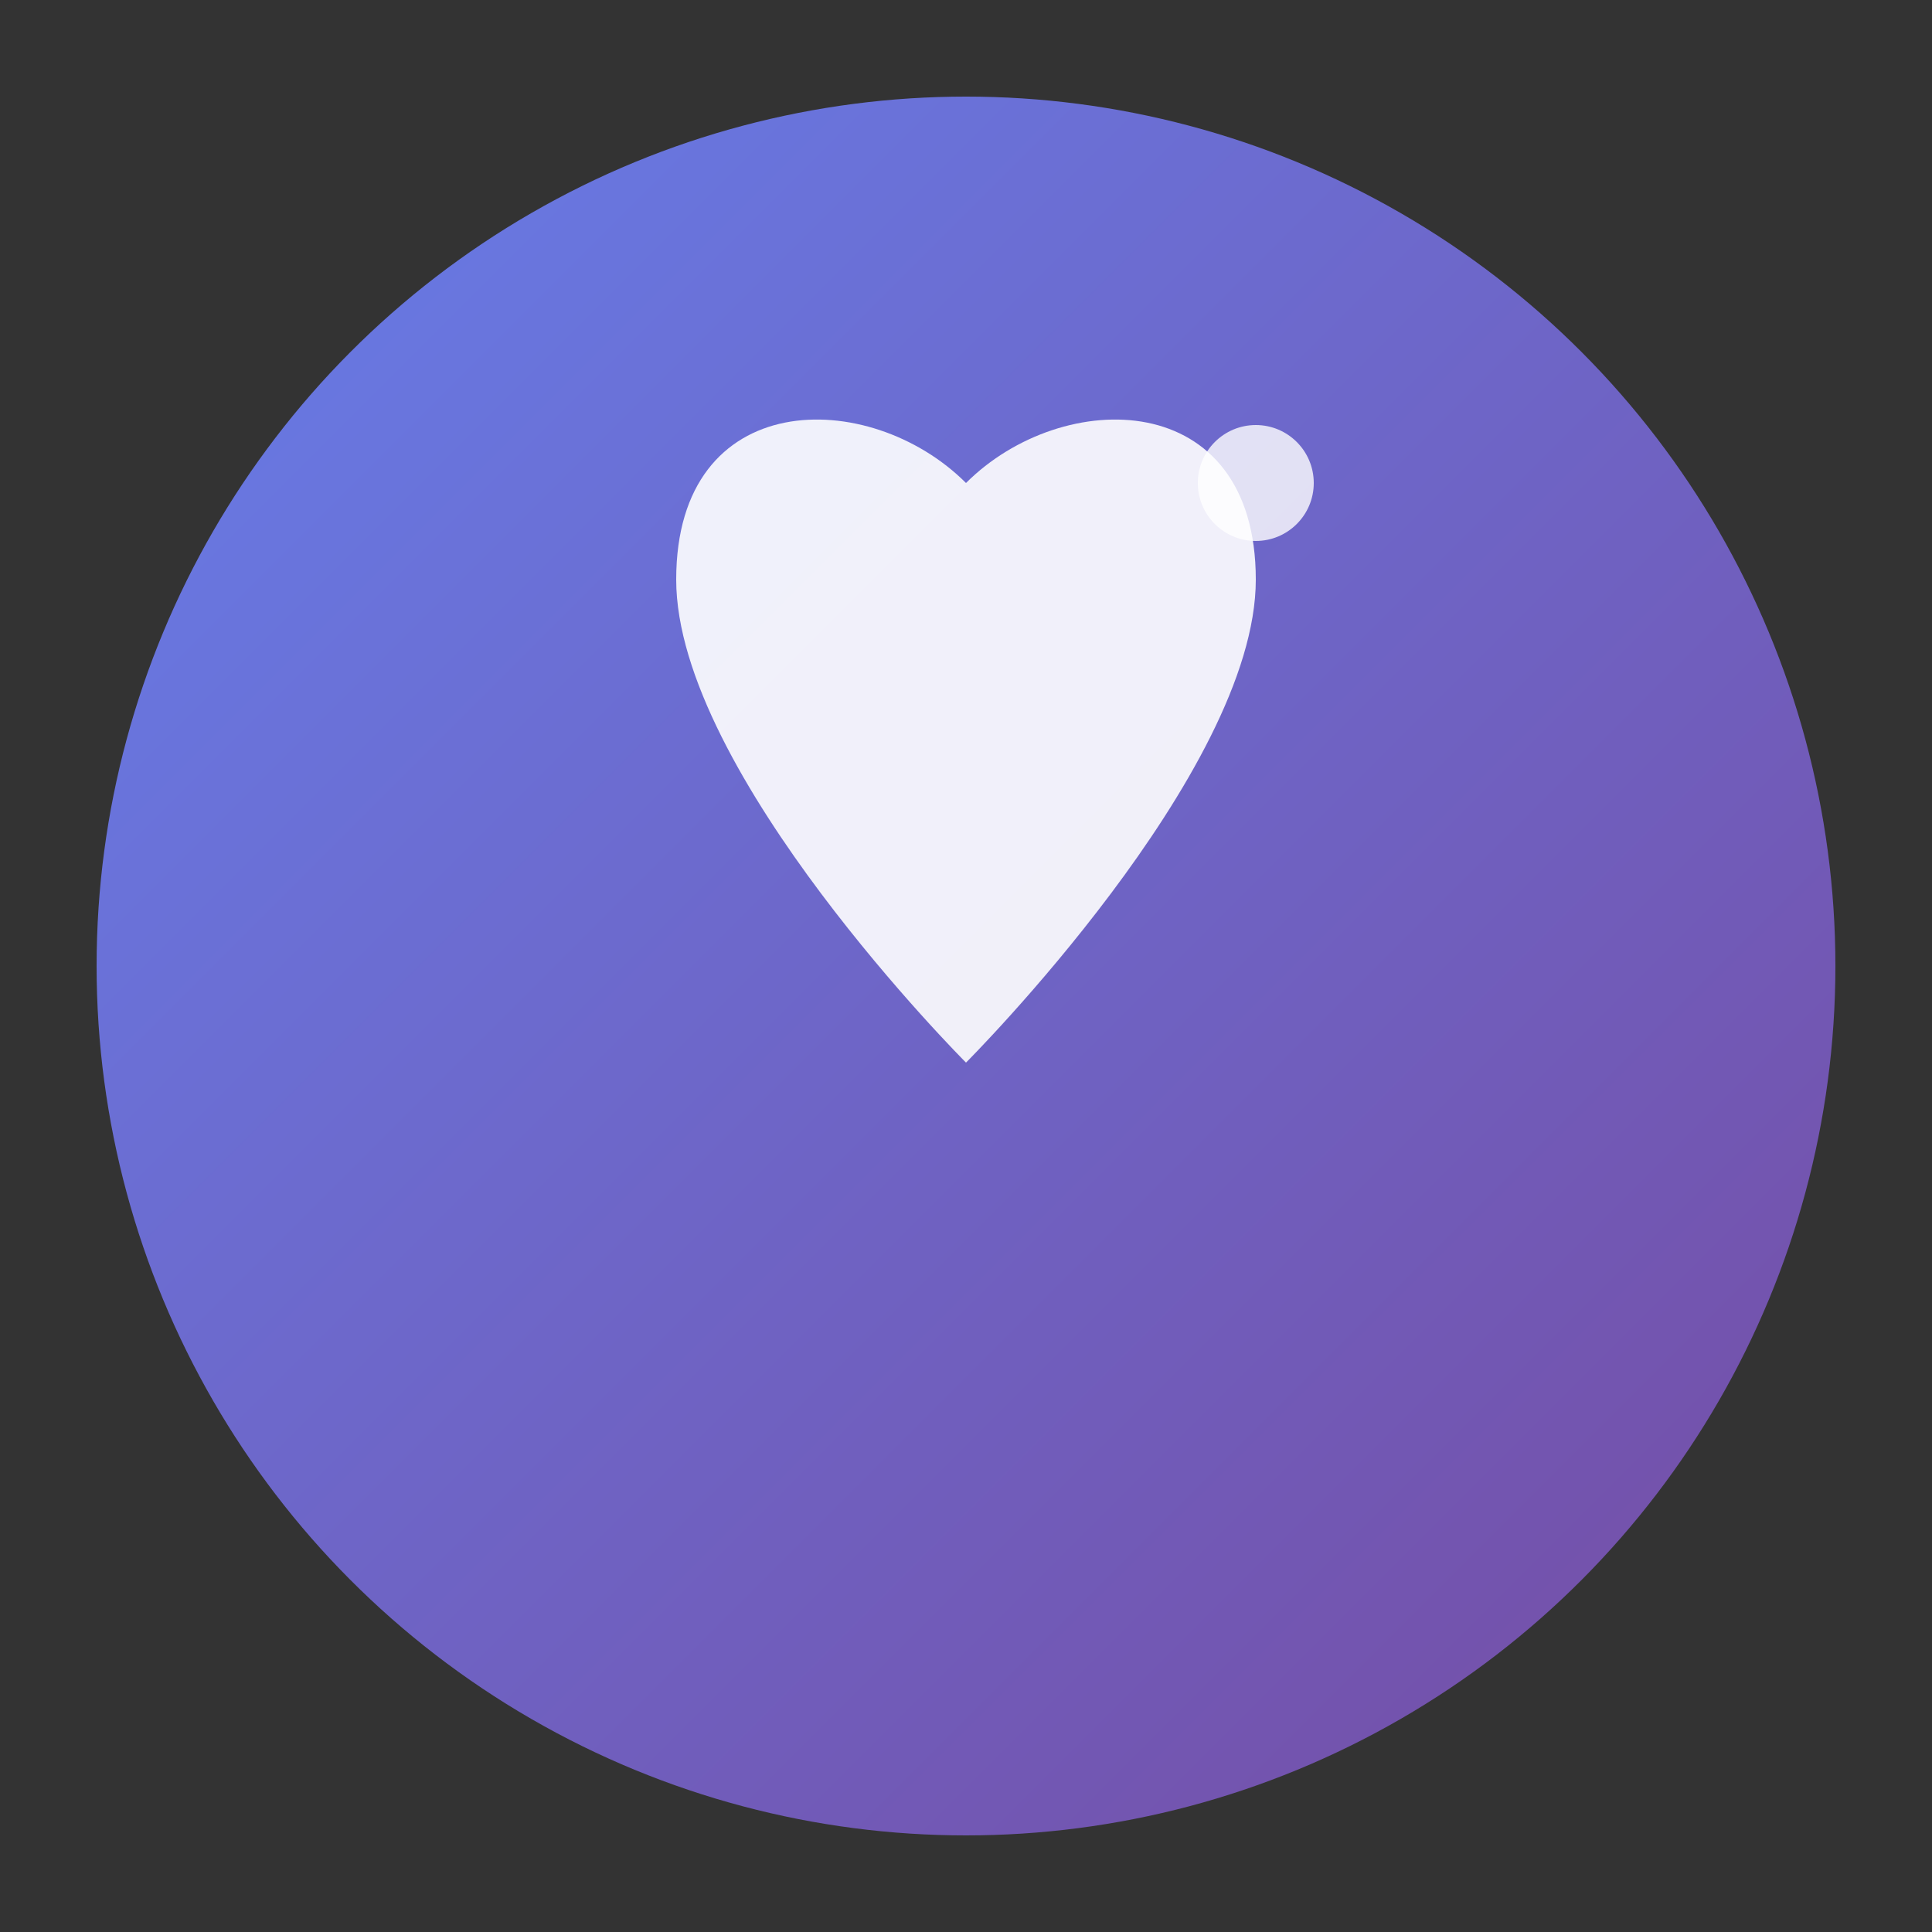
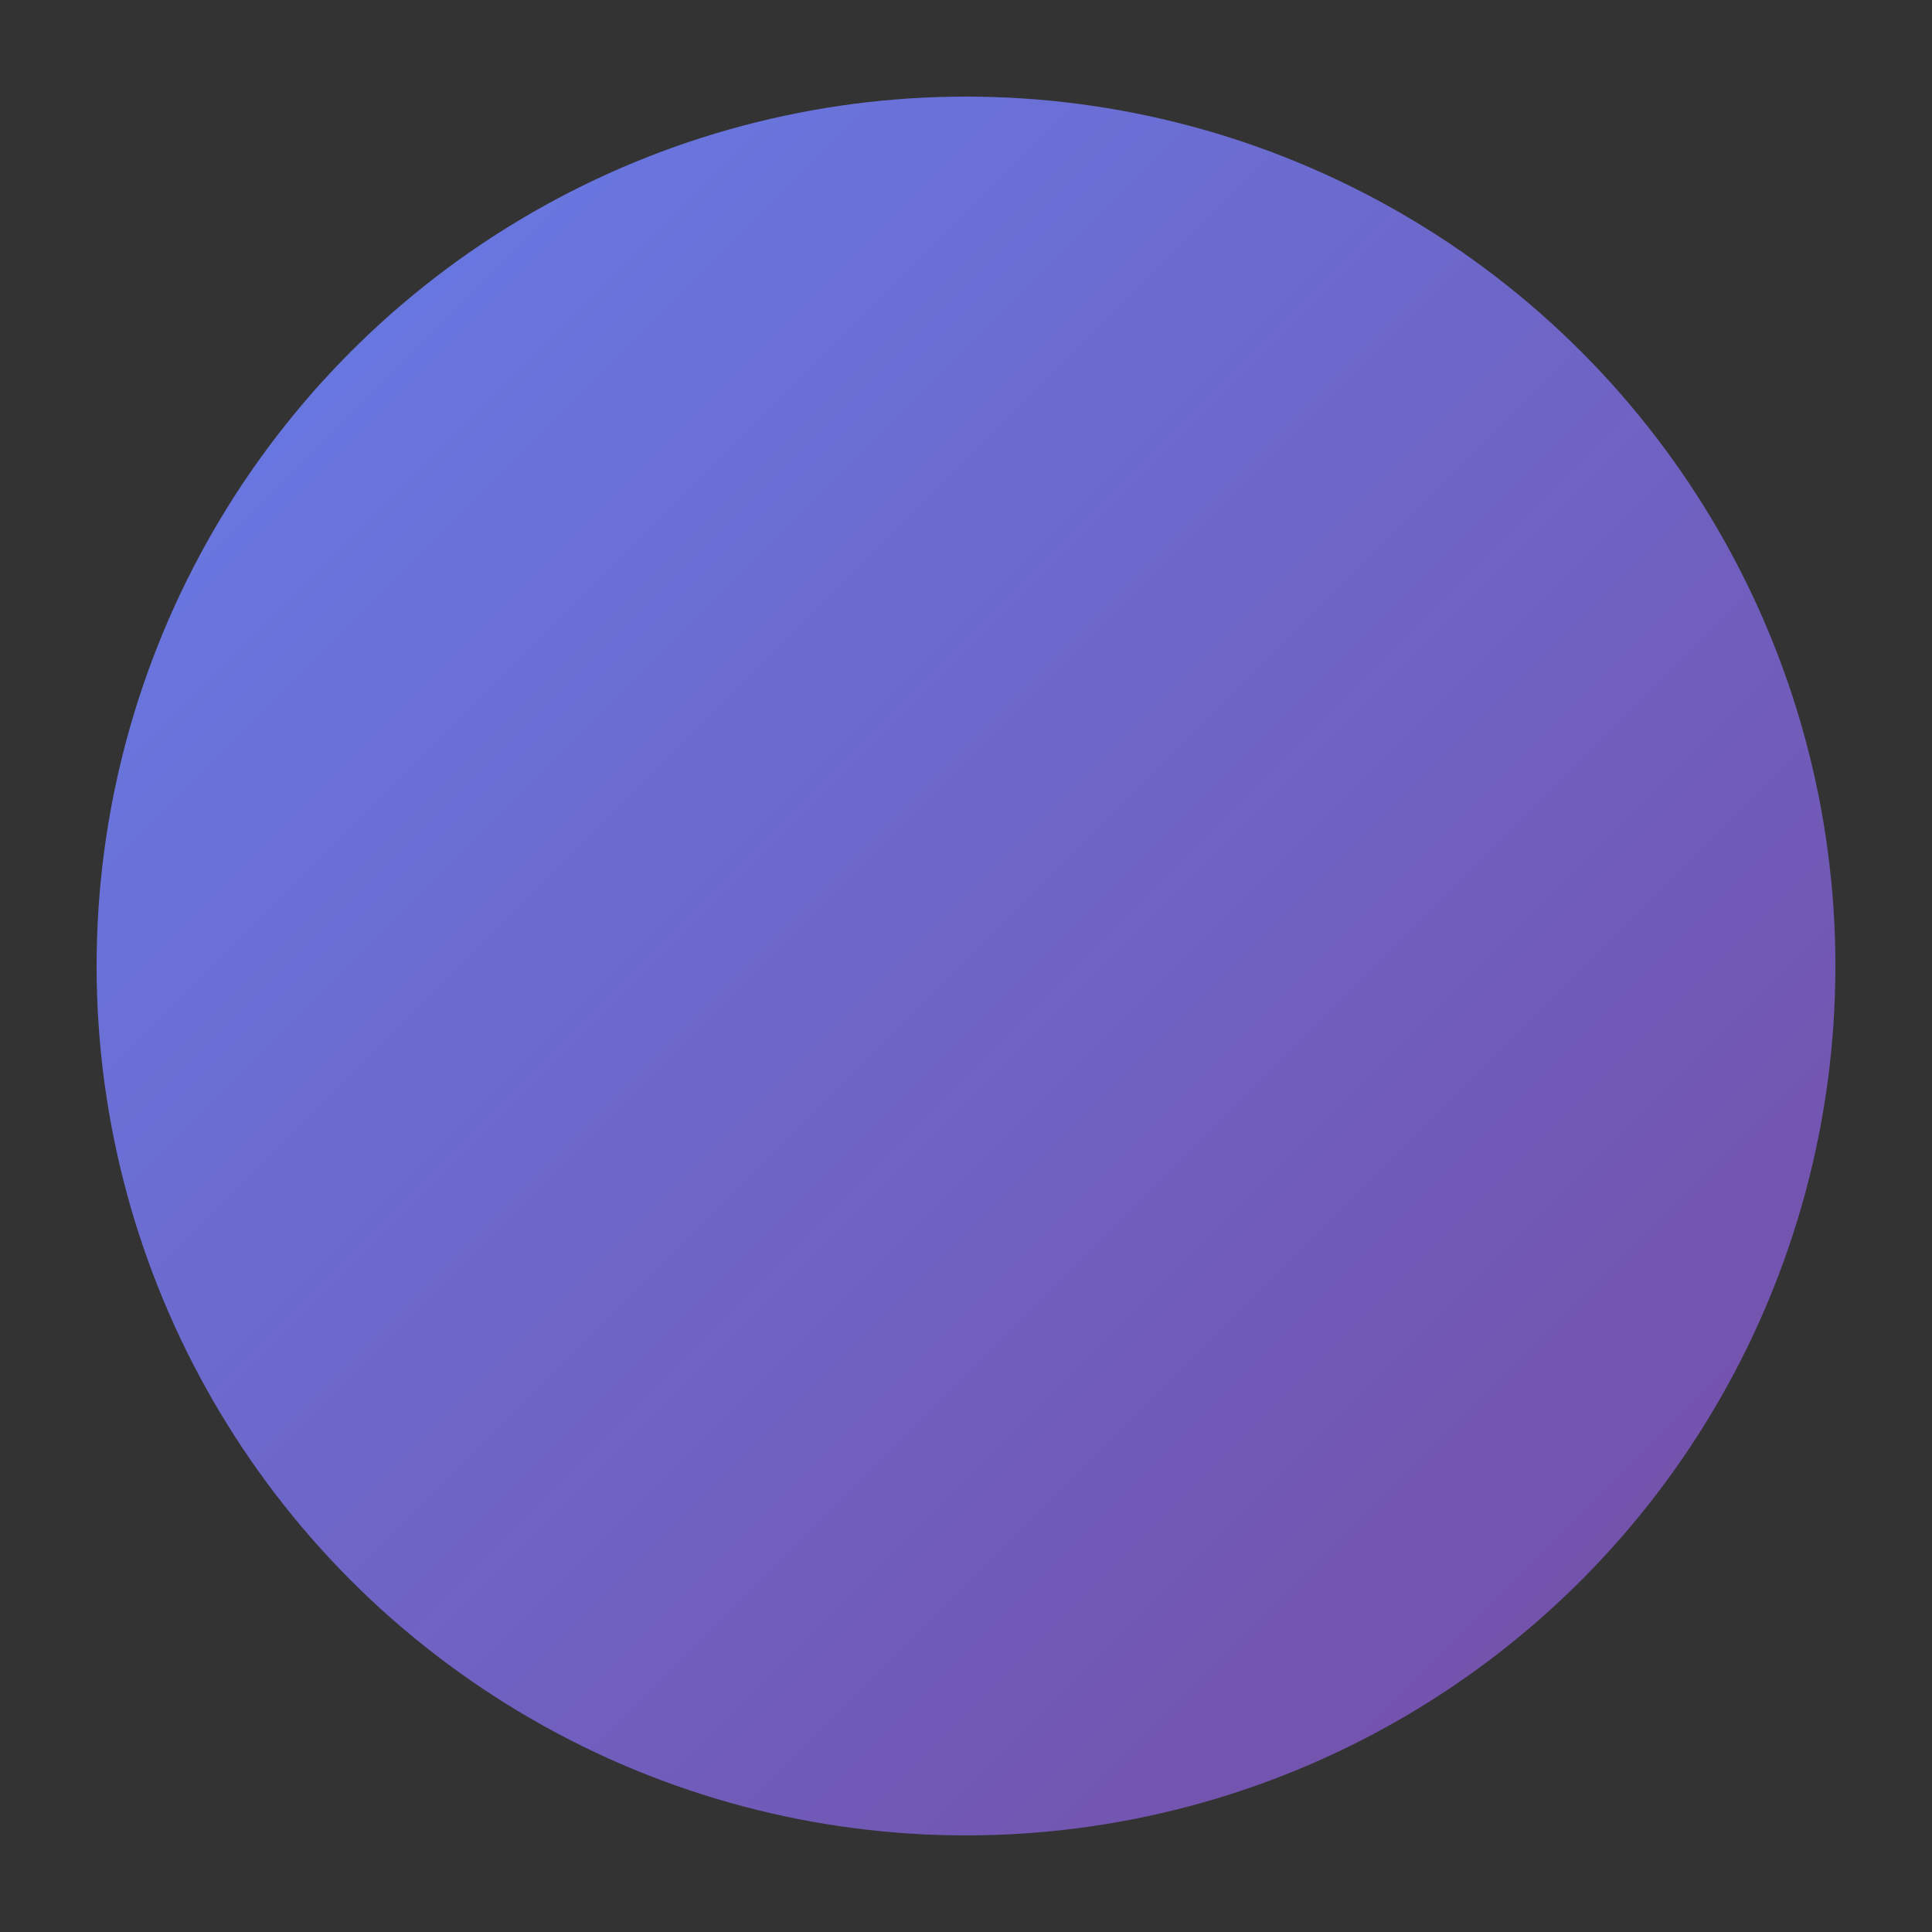
<svg xmlns="http://www.w3.org/2000/svg" viewBox="0 0 100 100">
  <rect x="0" y="0" width="100" height="100" fill="#333333" stroke="none" />
  <defs>
    <linearGradient id="grad" x1="0%" y1="0%" x2="100%" y2="100%">
      <stop offset="0%" style="stop-color:#667eea;stop-opacity:1" />
      <stop offset="100%" style="stop-color:#764ba2;stop-opacity:1" />
    </linearGradient>
  </defs>
  <circle cx="50" cy="50" r="45" fill="url(#grad)" />
-   <path d="M50 25 C45 20, 35 20, 35 30 C35 40, 50 55, 50 55 C50 55, 65 40, 65 30 C65 20, 55 20, 50 25 Z" fill="white" opacity="0.9" />
-   <circle cx="65" cy="25" r="3" fill="white" opacity="0.8" />
</svg>